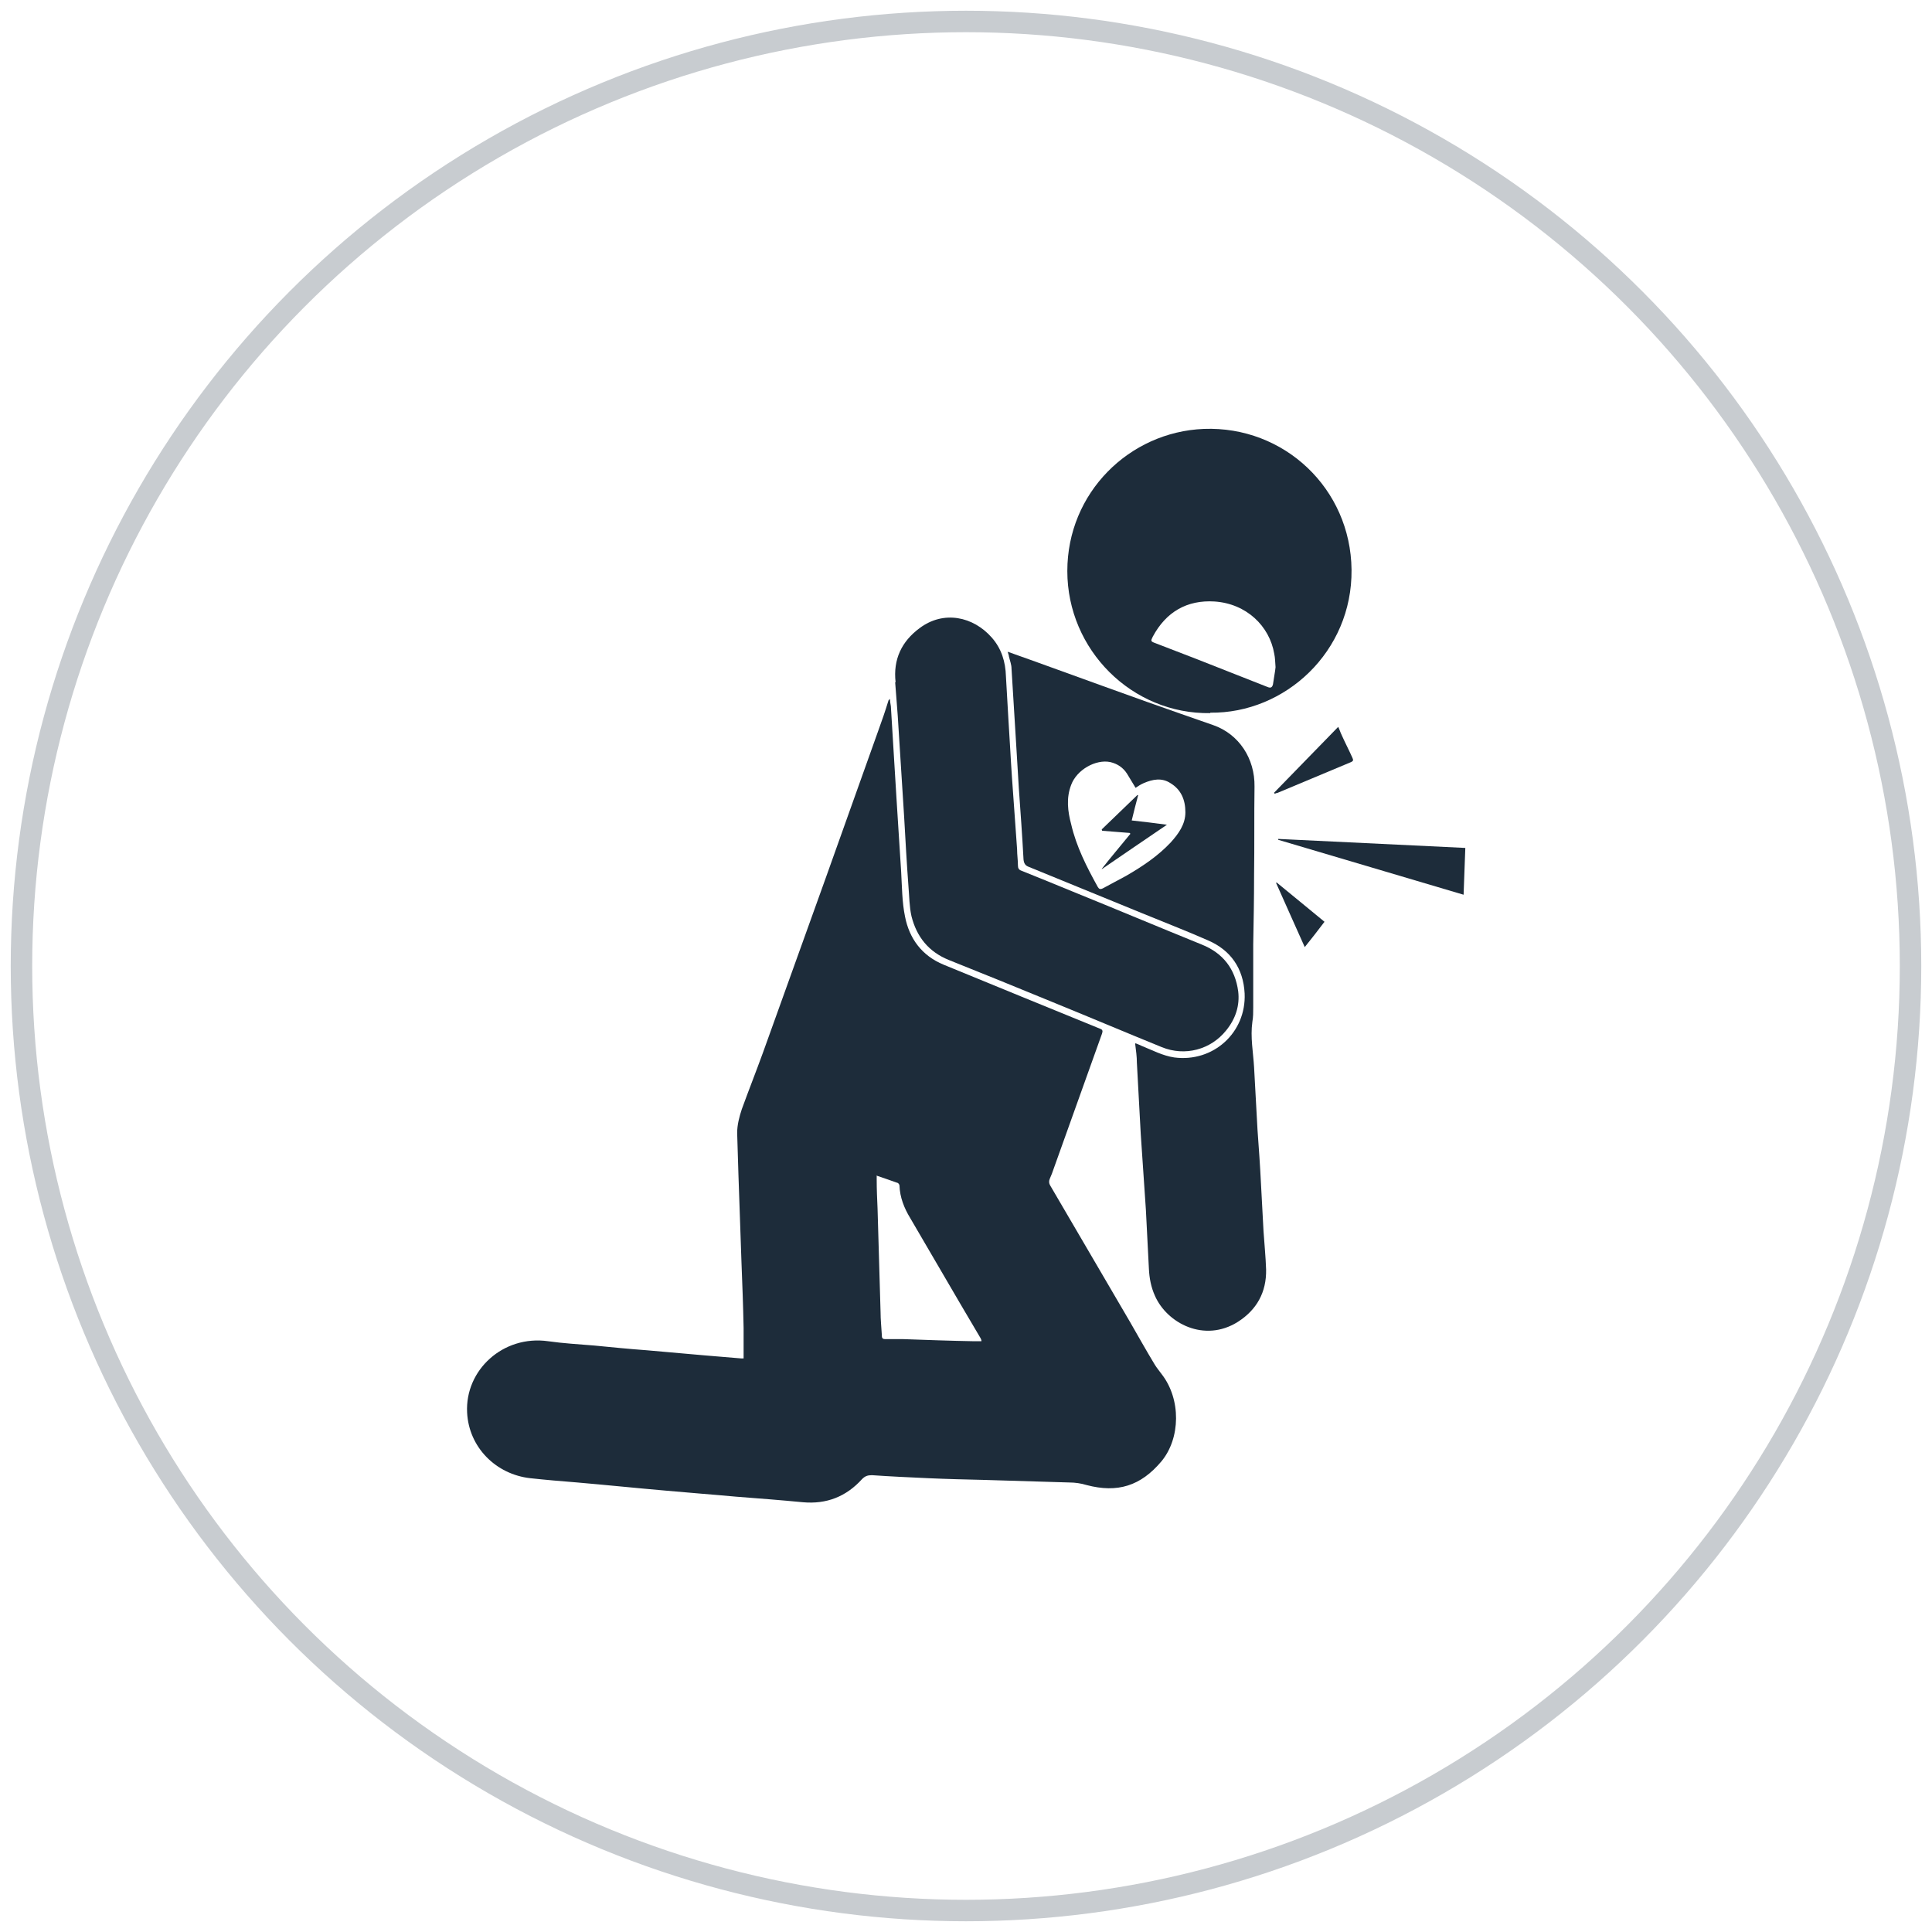
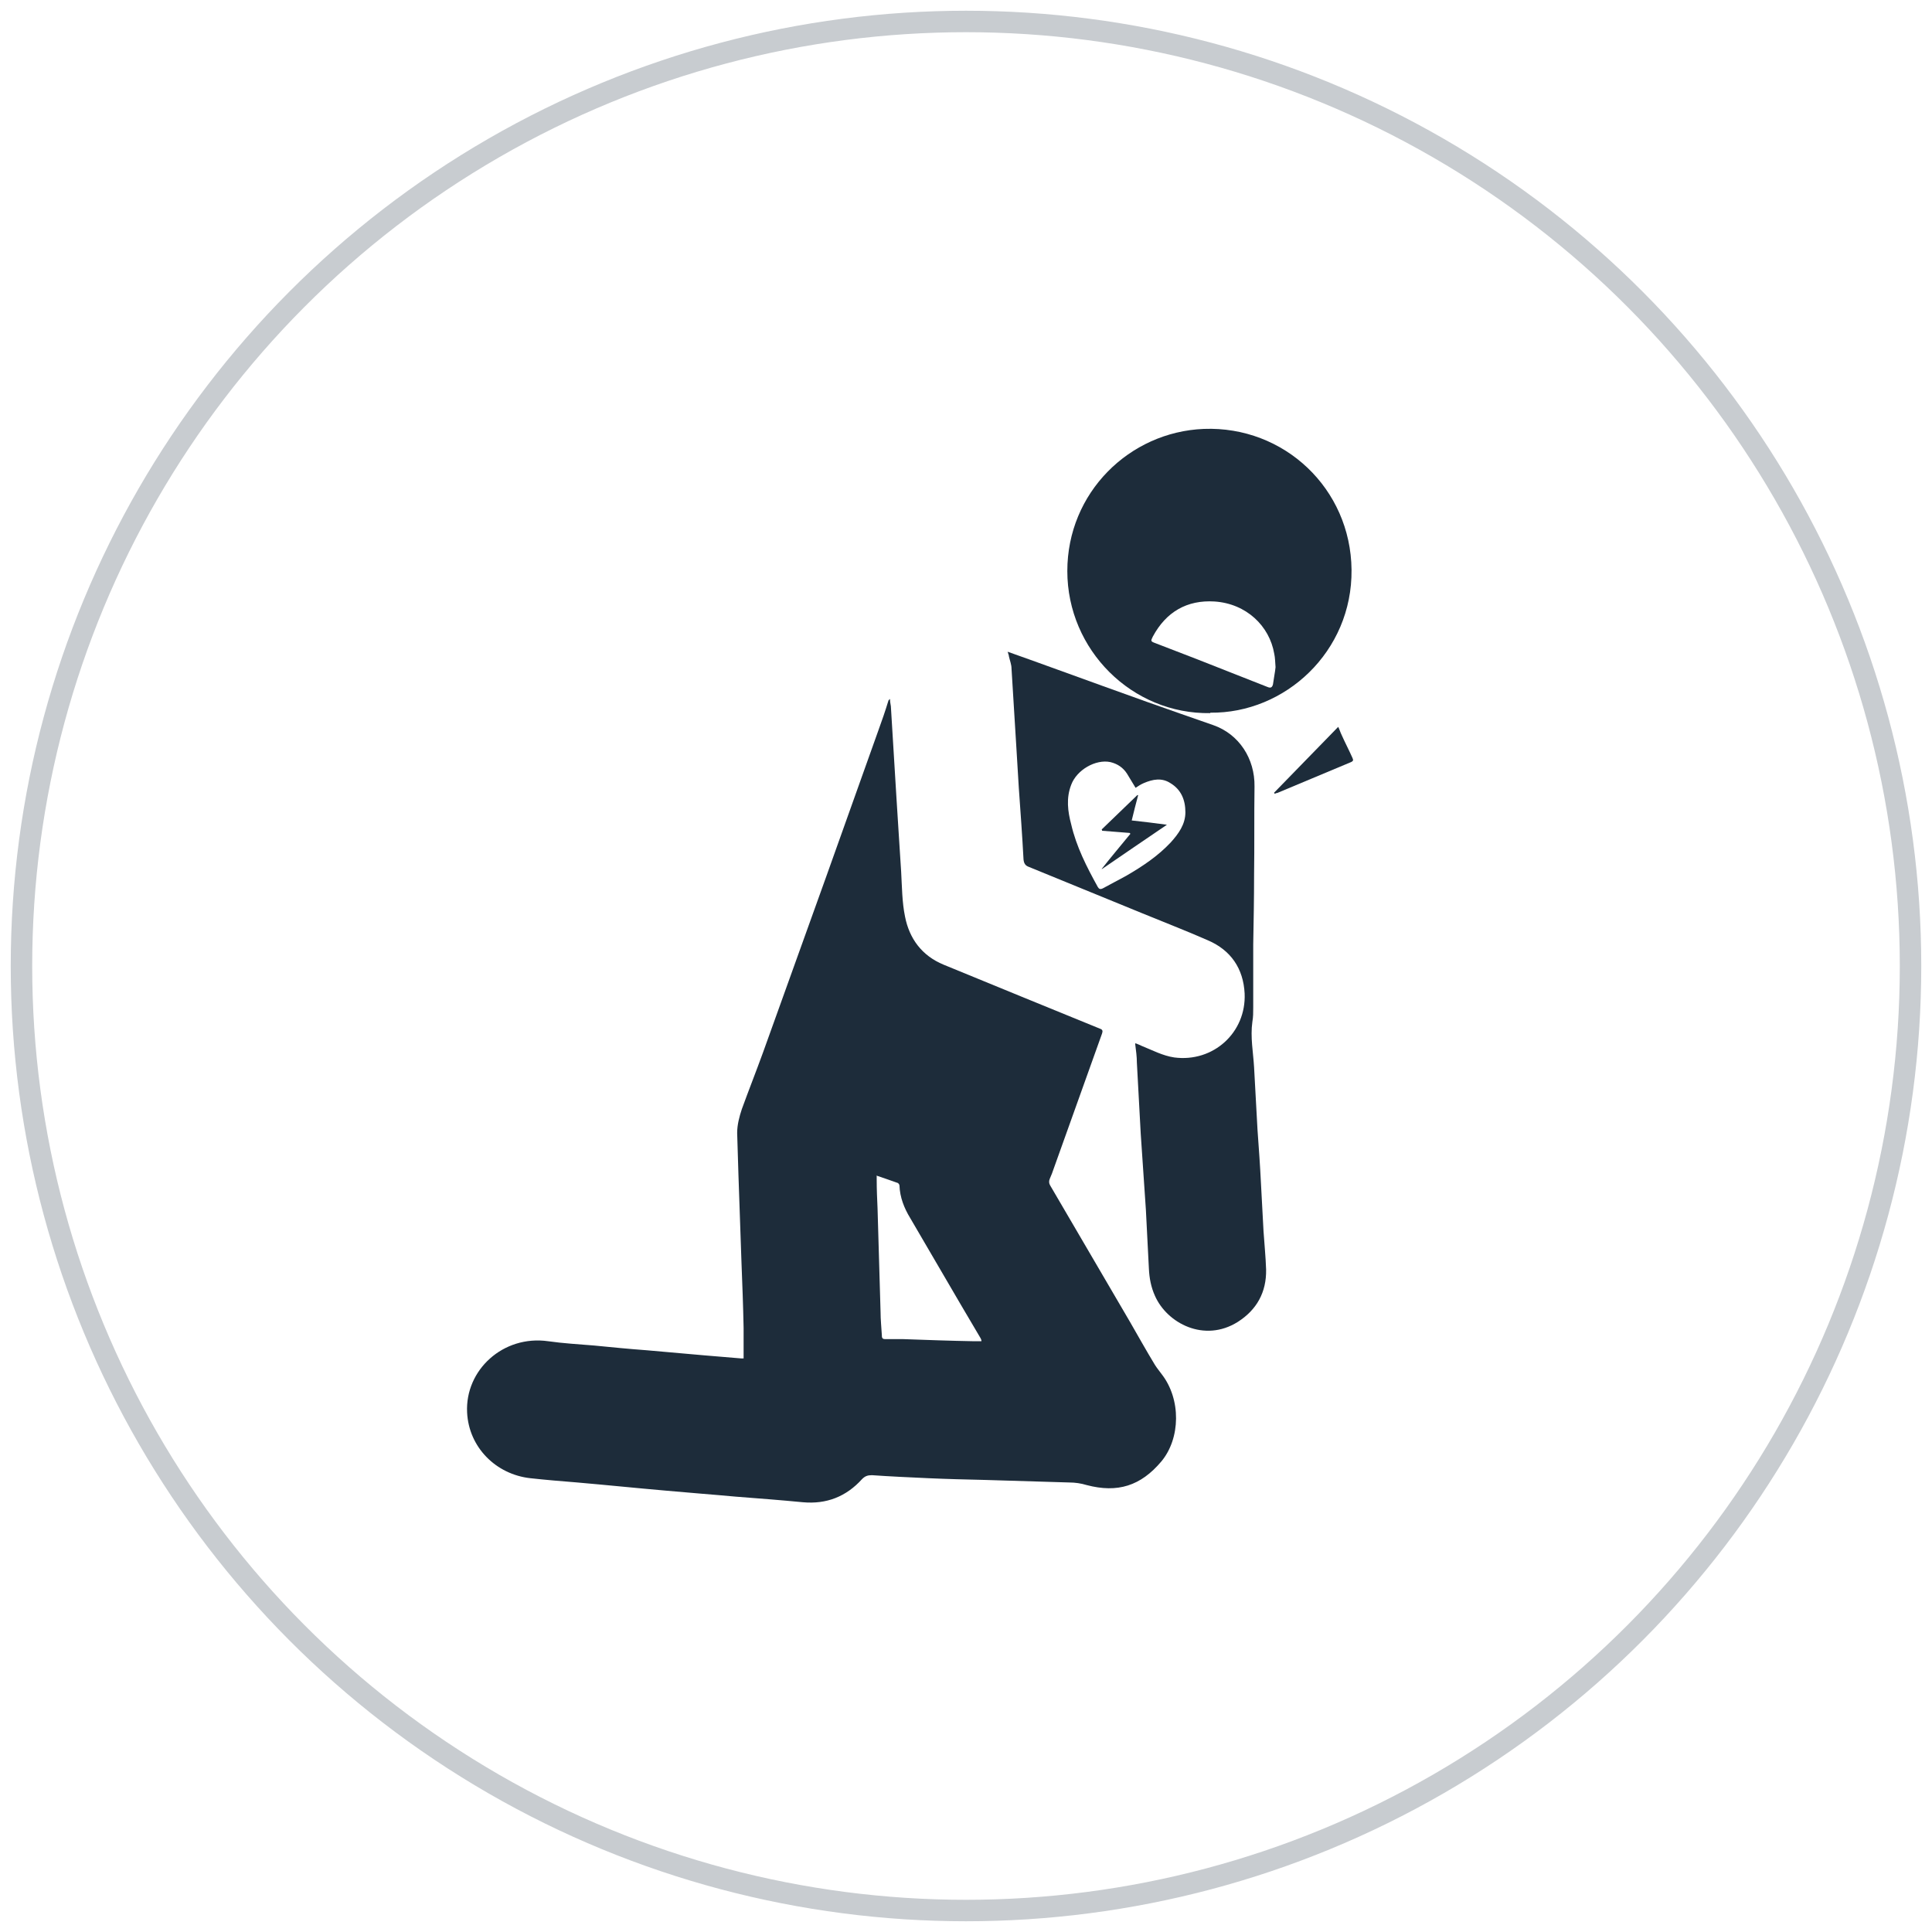
<svg xmlns="http://www.w3.org/2000/svg" id="Layer_1" data-name="Layer 1" viewBox="0 0 45 45">
  <defs>
    <style>
      .cls-1 {
        fill: #1d2c3a;
      }

      .cls-2 {
        fill: none;
        stroke: #c8ccd0;
        stroke-miterlimit: 10;
        stroke-width: .5px;
      }
    </style>
  </defs>
  <circle class="cls-2" cx="22.5" cy="22.5" r="22" />
  <g id="_2GEISl" data-name="2GEISl">
    <g>
      <path class="cls-1" d="m17.32,31.64c0-.25,0-.48,0-.71-.01-.51-.03-1.03-.05-1.54-.02-.67-.05-1.35-.07-2.02-.01-.33-.02-.65-.03-.98,0-.19.05-.38.11-.56.16-.44.33-.87.49-1.31.49-1.36.98-2.73,1.47-4.09.41-1.14.81-2.28,1.22-3.42.08-.22.16-.45.23-.68,0-.02.02-.03.04-.05,0,.06.01.11.02.17.04.71.09,1.42.13,2.13.04.58.07,1.16.11,1.73.02.35.02.7.09,1.04.1.51.39.91.9,1.12,1.21.5,2.42.99,3.64,1.49.06.02.07.05.05.11-.37,1.04-.75,2.09-1.12,3.13-.03.09-.06.17-.1.26-.02.05-.02.1.01.15.62,1.06,1.24,2.12,1.86,3.18.19.33.38.67.58,1,.05.08.11.15.16.22.45.58.44,1.49-.01,2.03-.48.57-1.02.74-1.74.55-.13-.04-.27-.06-.4-.06-.66-.02-1.32-.04-1.99-.06-.43-.01-.86-.02-1.3-.04-.44-.02-.88-.04-1.31-.07-.1,0-.16.02-.23.09-.37.41-.83.59-1.38.54-.52-.05-1.04-.09-1.56-.13-.54-.05-1.09-.09-1.63-.14-.69-.06-1.37-.13-2.06-.19-.37-.03-.74-.06-1.1-.1-.8-.09-1.43-.72-1.47-1.53-.05-.99.84-1.81,1.89-1.66.35.05.71.07,1.07.1.41.04.81.08,1.22.11.45.04.91.08,1.36.12.28.02.56.05.84.07.03,0,.05,0,.07,0Zm3.1-4.25s0,.06,0,.09c0,.22.01.45.02.67.02.8.05,1.6.07,2.41,0,.18.02.36.03.54,0,.04,0,.09.07.09.14,0,.27,0,.41,0,.56.02,1.11.04,1.67.05.05,0,.11,0,.17,0,0-.03-.01-.05-.02-.07-.15-.26-.31-.52-.46-.78-.39-.67-.79-1.35-1.18-2.02-.14-.23-.24-.48-.25-.76,0-.02-.03-.06-.05-.06-.16-.06-.32-.11-.49-.17Z" />
      <path class="cls-1" d="m26.45,24.3c.05.02.1.04.14.06.25.1.49.23.76.27.91.12,1.68-.58,1.64-1.49-.03-.58-.32-1.01-.86-1.24-.5-.22-1.02-.42-1.53-.63-.88-.36-1.76-.72-2.64-1.08-.08-.03-.11-.08-.12-.17-.03-.56-.07-1.11-.11-1.67-.02-.33-.04-.66-.06-.99-.04-.6-.07-1.19-.11-1.79,0-.09-.04-.19-.06-.28,0-.03-.02-.07-.03-.11.4.14.78.28,1.17.42.69.25,1.38.5,2.08.75.51.18,1.02.36,1.54.54.6.21.97.78.96,1.43-.01.69,0,1.37-.01,2.06,0,.54-.01,1.08-.02,1.62,0,.49,0,.98,0,1.47,0,.11,0,.22-.02.33-.05.36.02.71.04,1.06.03.49.05.97.08,1.46.03.41.06.83.08,1.24.02.37.04.74.06,1.12.02.3.05.59.06.89.01.53-.22.94-.66,1.22-.78.49-1.65.03-1.93-.61-.09-.2-.13-.41-.14-.63-.02-.46-.05-.91-.07-1.37-.04-.59-.08-1.18-.12-1.77-.03-.55-.06-1.11-.09-1.66,0-.14-.02-.28-.04-.44Zm0-5.95c-.07-.11-.13-.22-.2-.33-.09-.14-.22-.23-.39-.27-.34-.07-.78.18-.91.53-.12.31-.08.62,0,.92.12.52.36.99.62,1.46.03.05.06.06.12.03.18-.1.36-.19.54-.29.38-.22.74-.46,1.04-.78.18-.2.34-.42.34-.7,0-.29-.1-.53-.35-.68-.2-.13-.41-.09-.62,0-.07.03-.13.07-.19.11Z" />
-       <path class="cls-1" d="m20.86,15.89c-.06-.53.14-.95.56-1.26.56-.42,1.25-.27,1.68.22.23.26.32.57.33.9.02.35.04.7.06,1.04.03.44.05.88.08,1.31.04.56.08,1.12.12,1.68,0,.13.02.26.02.38,0,.06.02.1.08.12.4.16.79.32,1.18.48,1.01.41,2.01.83,3.02,1.24.5.2.78.57.85,1.09.04.33-.06.64-.28.91-.36.45-.96.61-1.5.39-.86-.35-1.71-.71-2.57-1.06-.8-.33-1.59-.65-2.39-.97-.47-.19-.75-.54-.87-1.02-.05-.22-.05-.46-.07-.69-.04-.54-.07-1.07-.1-1.61-.05-.79-.1-1.58-.15-2.37-.02-.26-.04-.52-.06-.78Z" />
      <path class="cls-1" d="m28.19,16.61c-1.82.03-3.33-1.47-3.33-3.31,0-1.82,1.44-3.24,3.18-3.31,1.87-.07,3.42,1.39,3.44,3.28.02,1.91-1.55,3.35-3.29,3.33Zm1.52-1.07c-.01-.13-.01-.22-.03-.31-.11-.65-.65-1.17-1.39-1.22-.64-.04-1.13.24-1.44.82-.05.1-.05.11.06.15.32.12.64.25.96.37.55.22,1.1.43,1.65.65.07.03.11.02.13-.06.02-.15.05-.29.06-.4Z" />
-       <path class="cls-1" d="m29.77,19.54c1.45.07,2.9.14,4.36.21-.01.36-.03.72-.04,1.09-1.44-.43-2.88-.85-4.32-1.28,0,0,0-.02,0-.02Z" />
      <path class="cls-1" d="m29.67,18.47c.5-.51.99-1.02,1.5-1.54.03.06.05.13.08.19.08.18.17.35.25.53.02.05.03.07-.03.1-.57.24-1.15.48-1.72.72-.02,0-.04.01-.06.02,0,0,0-.01-.01-.02Z" />
-       <path class="cls-1" d="m29.73,20.55c.37.3.74.61,1.12.92-.15.2-.3.39-.46.59-.23-.51-.45-1.01-.67-1.5h.02Z" />
      <path class="cls-1" d="m26.3,19.4c-.21-.02-.42-.03-.63-.05,0,0,0-.02-.01-.03l.83-.8s.01,0,.02,0c-.05.19-.1.38-.15.59.27.03.53.06.82.1-.52.35-1.01.69-1.51,1.03h-.01c.22-.28.45-.55.67-.82,0,0-.02-.02-.02-.02Z" />
    </g>
  </g>
</svg>